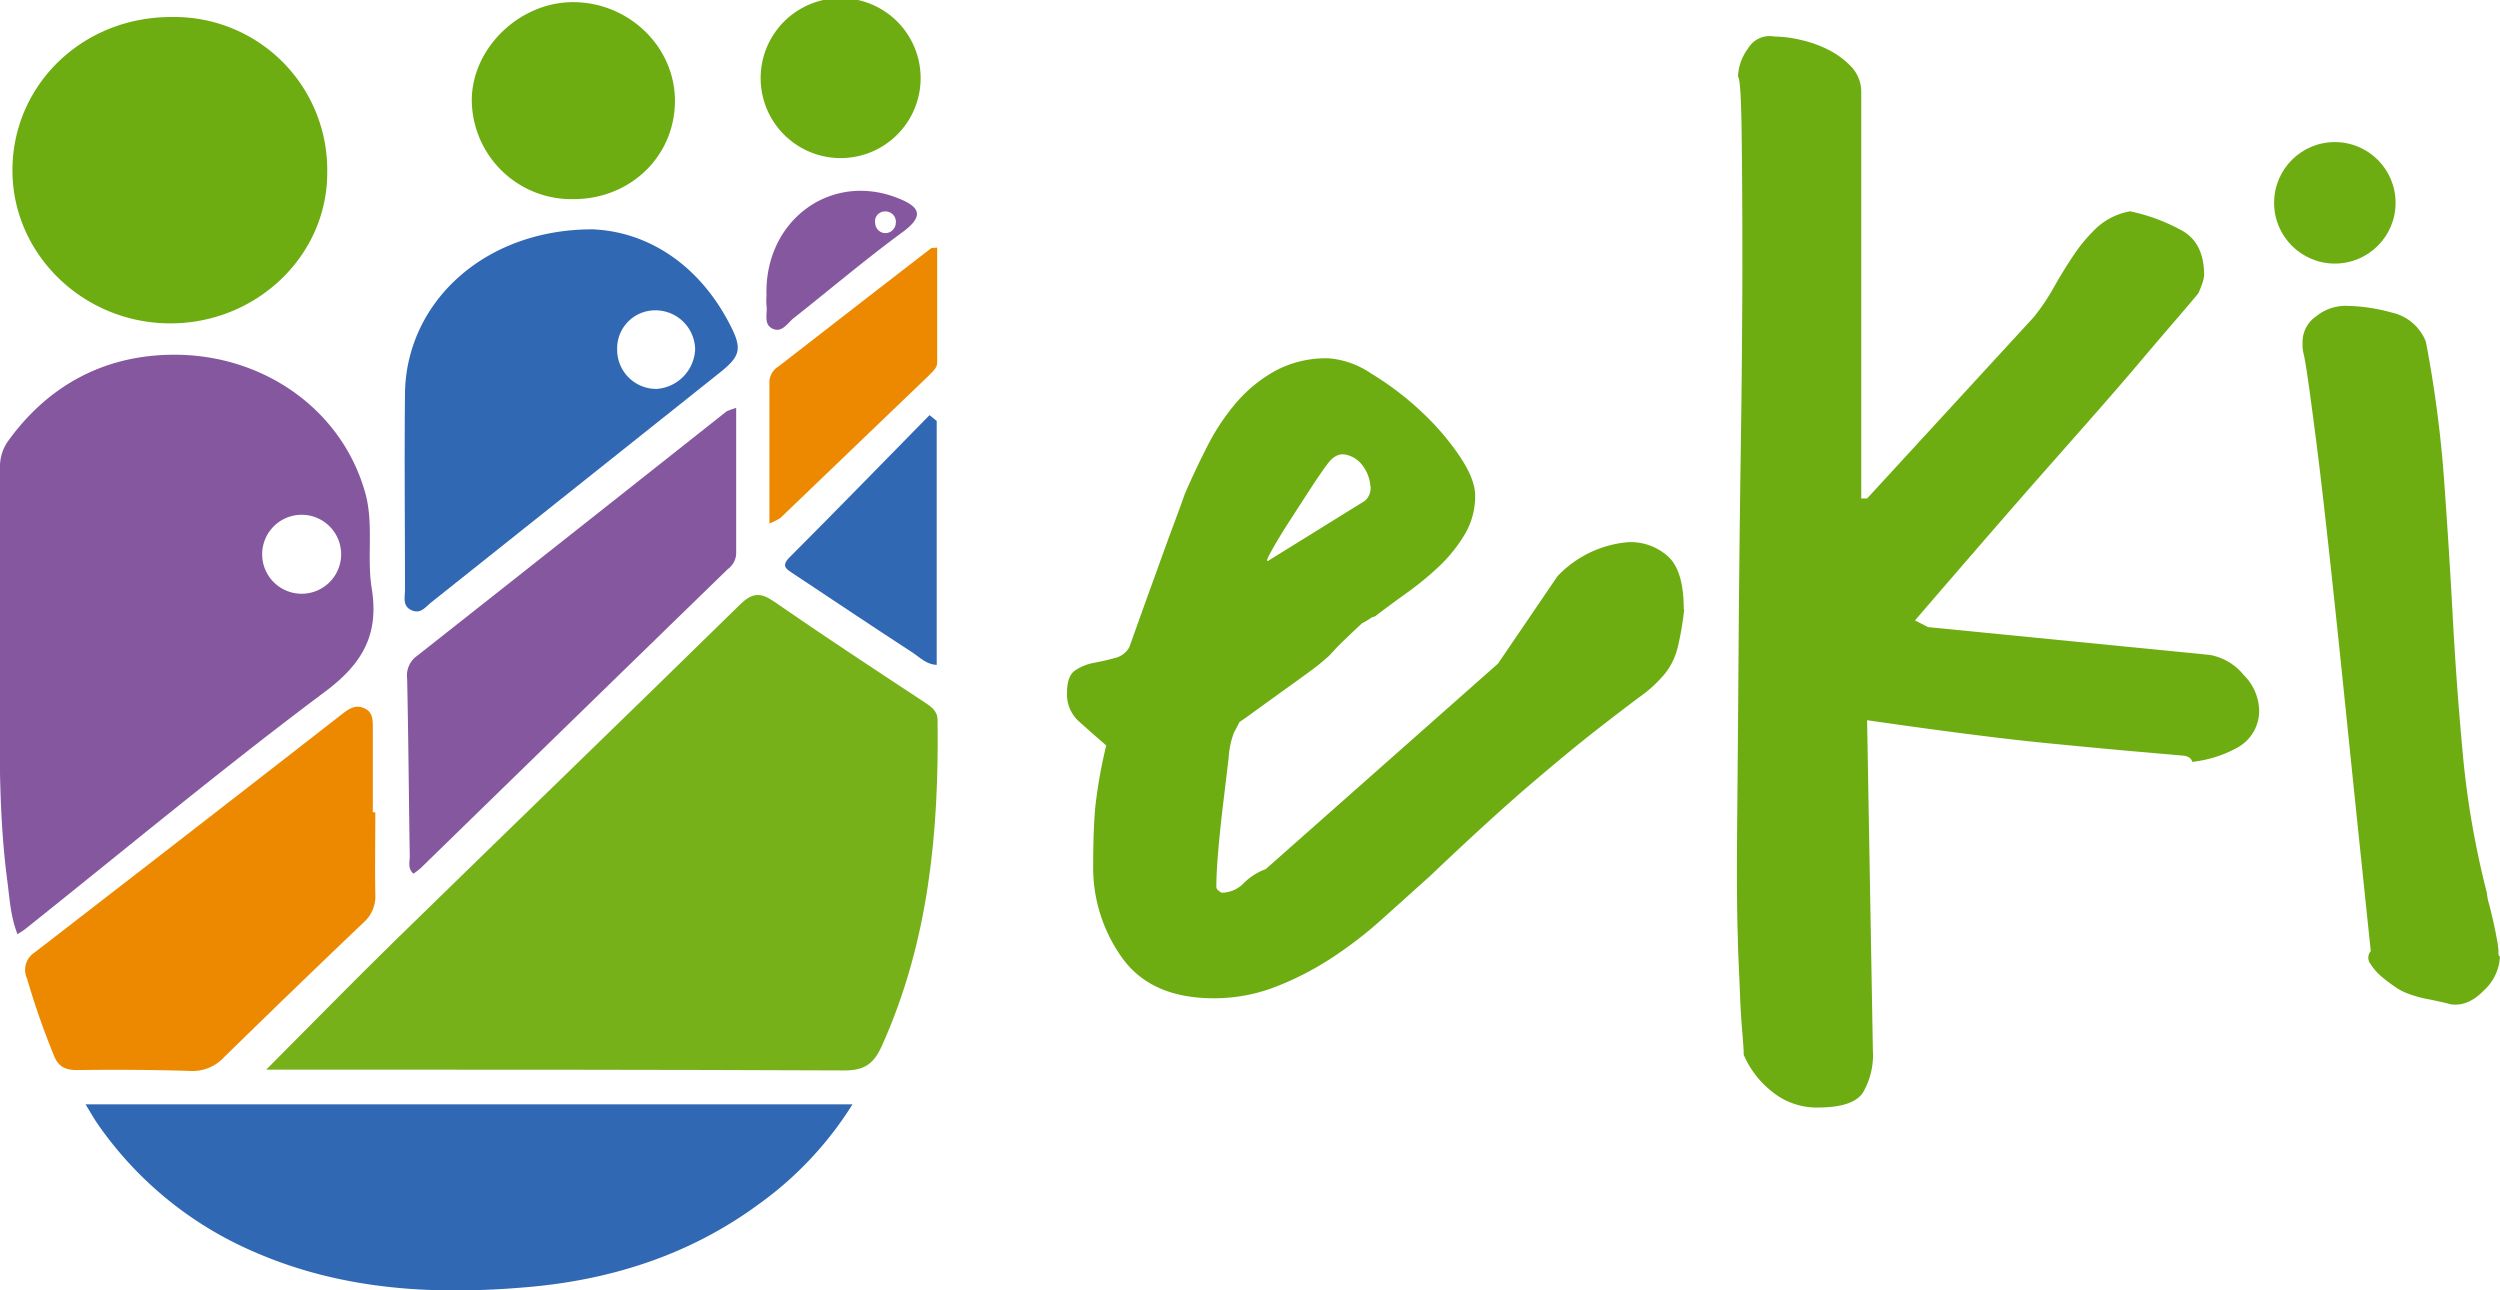
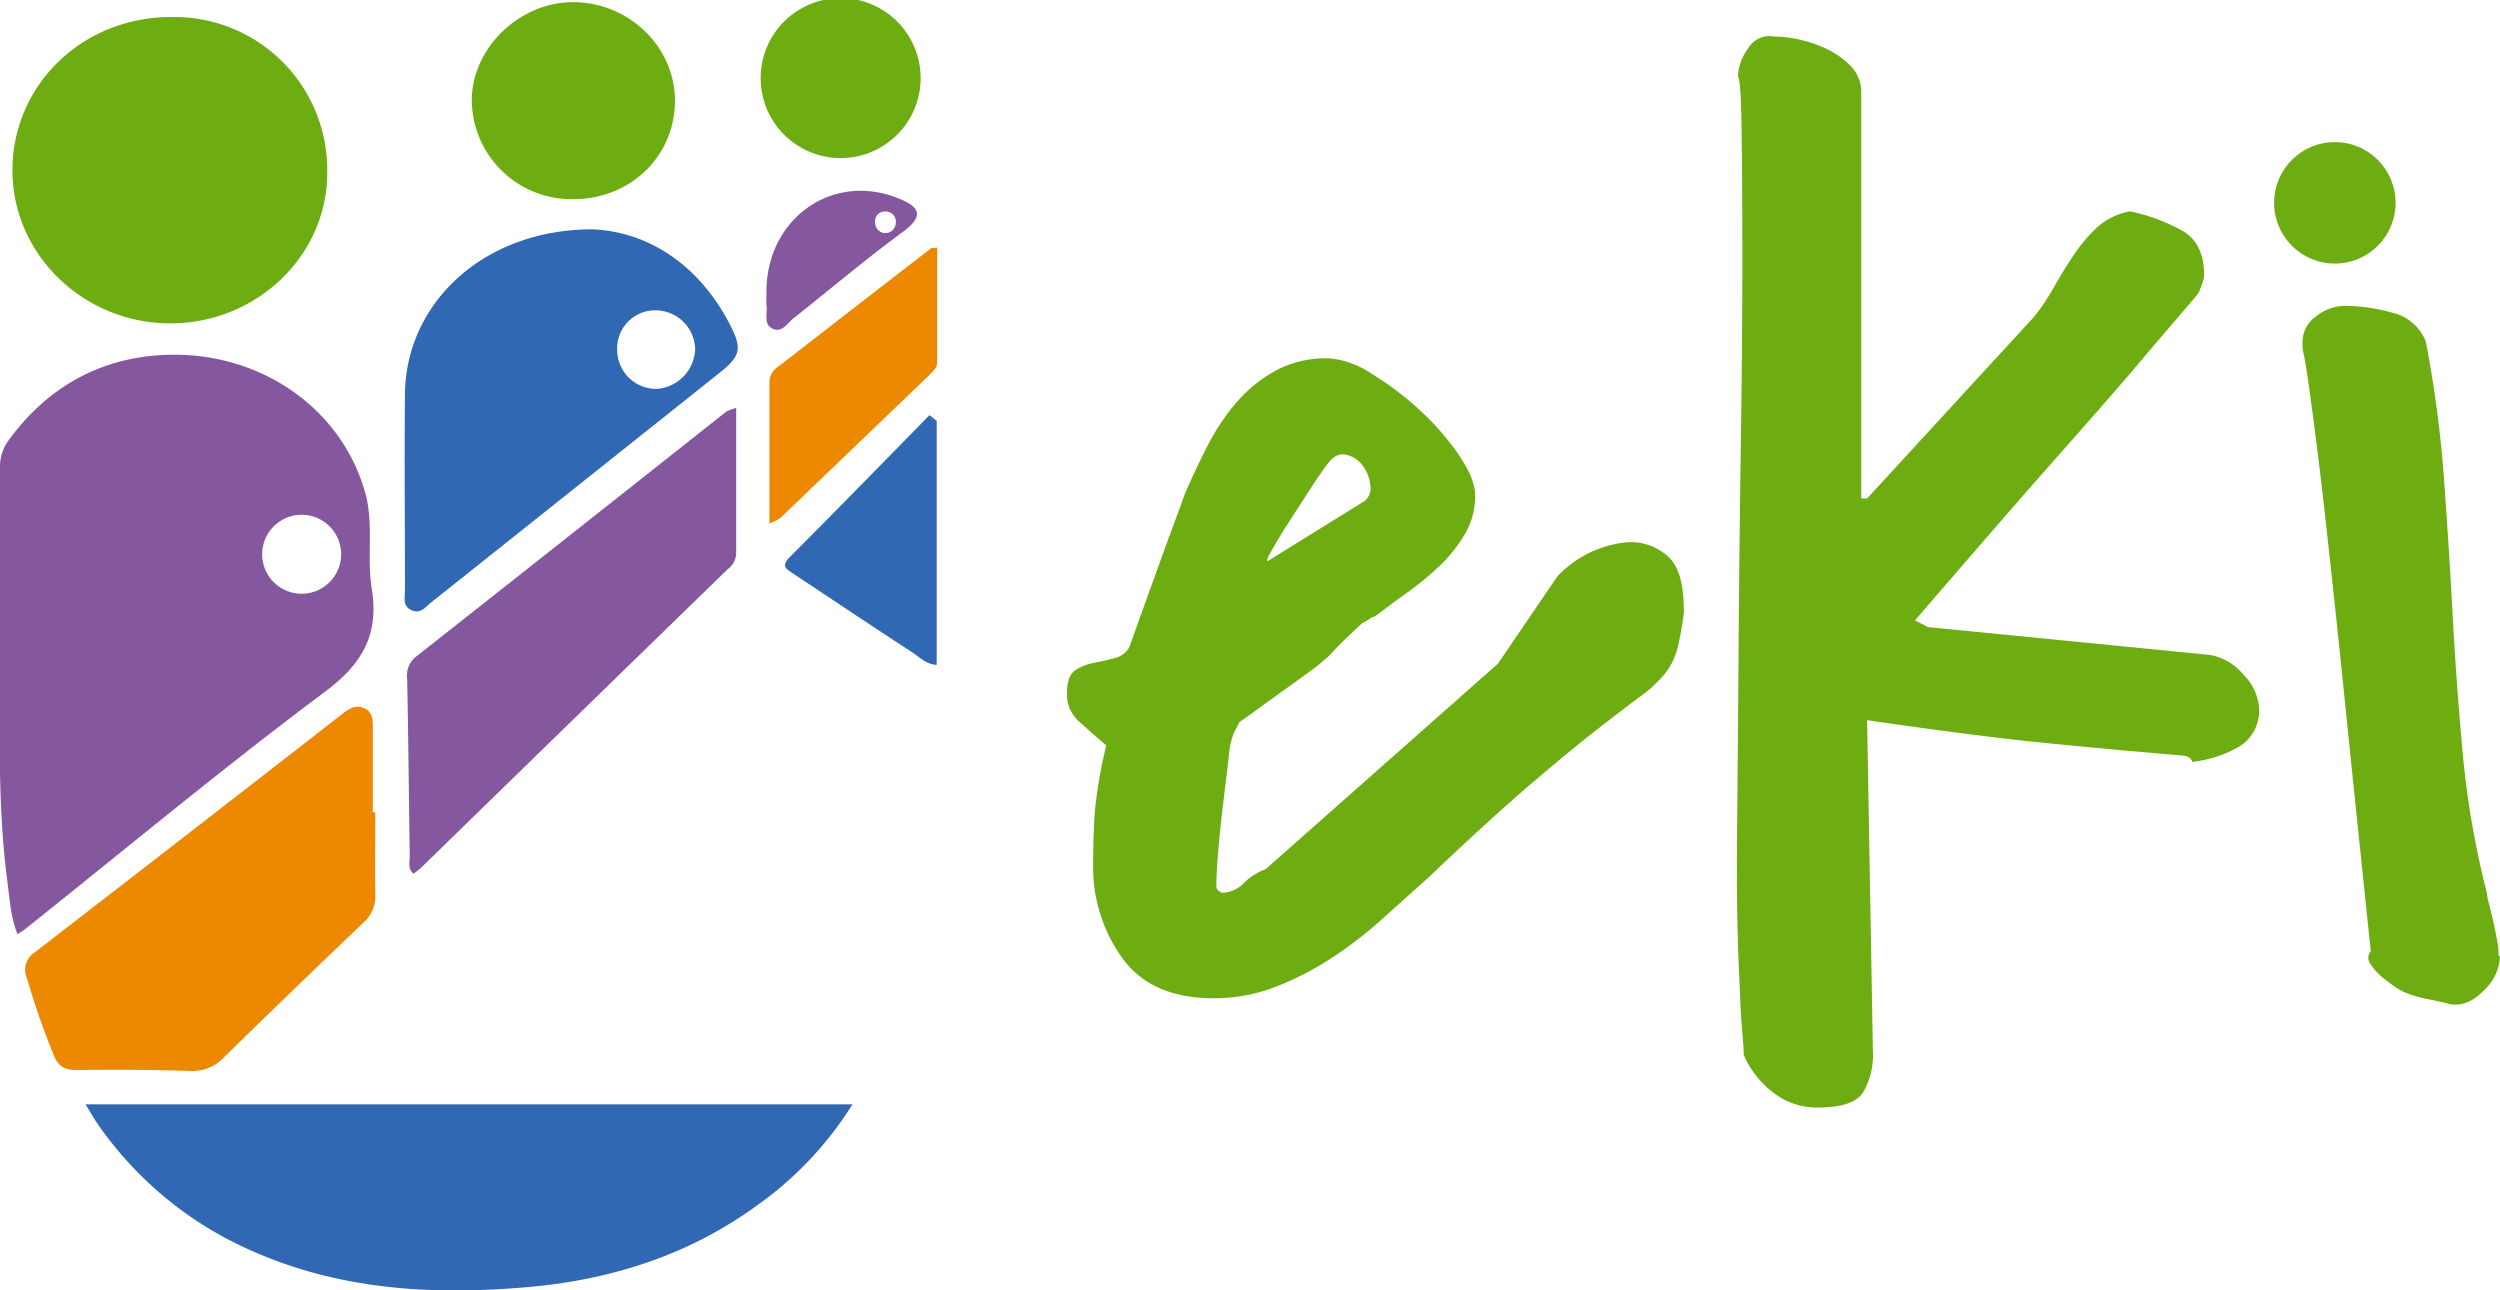
<svg xmlns="http://www.w3.org/2000/svg" viewBox="0 0 371.62 191.82">
  <defs>
    <style>.cls-1{fill:#6dad11;}.cls-2{fill:#3168b3;}.cls-3{fill:#77b11a;}.cls-4{fill:#ed8900;}.cls-5{fill:#85579e;}</style>
  </defs>
  <title>eki logo</title>
  <g id="Capa_2" data-name="Capa 2">
    <g id="Capa_11" data-name="Capa 11">
      <path class="cls-1" d="M250.35,90.61a44.79,44.79,0,0,1-1,5.78,10.15,10.15,0,0,1-1.83,3.71,19.31,19.31,0,0,1-3.67,3.41q-2.38,1.76-6.48,4.95t-10.14,8.36q-6,5.16-14.67,13.41l-7.12,6.4a61.2,61.2,0,0,1-7.66,5.88,44.86,44.86,0,0,1-8.31,4.23,25.18,25.18,0,0,1-9.06,1.65q-9.28,0-13.6-6a23,23,0,0,1-4.31-13.83q0-5.16.32-8.67a72.49,72.49,0,0,1,1.62-9.08c-1.59-1.37-2.95-2.58-4.1-3.61a5.39,5.39,0,0,1-1.73-4.23c0-1.65.4-2.75,1.19-3.3a7.3,7.3,0,0,1,2.81-1.14c1.07-.2,2.12-.44,3.12-.72a3.24,3.24,0,0,0,2.16-1.65q.44-1.25,1.62-4.54T172,84.73q1.29-3.62,2.48-6.81t1.62-4.44c1-2.34,2.12-4.71,3.35-7.12a32.91,32.91,0,0,1,4.31-6.5,21.26,21.26,0,0,1,5.83-4.75,16,16,0,0,1,7.87-1.85,13,13,0,0,1,6.37,2.27A44.07,44.07,0,0,1,211.08,61a39,39,0,0,1,5.82,6.7q2.39,3.51,2.38,6a11.09,11.09,0,0,1-1.51,5.67A22.06,22.06,0,0,1,214,84.11a46,46,0,0,1-4.85,4c-1.73,1.24-3.32,2.41-4.75,3.51a2.28,2.28,0,0,0-.86.41,10.09,10.09,0,0,1-1.08.62l-1,.93-1.62,1.55q-.87.82-1.62,1.65c-.51.55-.83.9-1,1a28,28,0,0,1-2.48,2q-1.84,1.35-4,2.89l-4,2.89c-1.22.9-2.05,1.48-2.48,1.75l-.86,1.65a12.78,12.78,0,0,0-.76,3.62c-.21,1.85-.47,4-.75,6.29s-.54,4.71-.76,7.12-.32,4.37-.32,5.88a.61.61,0,0,0,.21.42c.29.27.51.41.65.41a4.62,4.62,0,0,0,3.24-1.45,9,9,0,0,1,3.24-2.06l34.52-30.54,8.85-13a16.33,16.33,0,0,1,10.57-5.06,8.28,8.28,0,0,1,5.72,2q2.48,2.07,2.48,8m-47.47-16.1a2.47,2.47,0,0,0,.86-2.47,5.74,5.74,0,0,0-1.19-2.89,4.08,4.08,0,0,0-2.48-1.55c-1-.21-1.94.31-2.8,1.55-.43.55-1.19,1.65-2.27,3.3s-2.16,3.34-3.24,5-2,3.2-2.69,4.44-.86,1.72-.43,1.45Z" />
      <path class="cls-1" d="M259.2,156.85c0-.69-.08-1.86-.22-3.51s-.25-3.4-.32-5.26-.15-3.57-.22-5.16-.11-2.71-.11-3.4q-.21-5.78-.1-17.54t.21-25.9q.1-14.13.32-29T259,40q0-12.29-.11-20.33t-.54-8.25a7.49,7.49,0,0,1,1.51-4.24,3.71,3.71,0,0,1,3.89-1.75,17.91,17.91,0,0,1,4,.52,17.18,17.18,0,0,1,4.21,1.54A12.23,12.23,0,0,1,275.27,10a5.46,5.46,0,0,1,1.4,3.82V74.1h.87l24.81-27a31.78,31.78,0,0,0,2.92-4.34q1.39-2.48,2.91-4.74a24.08,24.08,0,0,1,3.45-4.13,9.94,9.94,0,0,1,5-2.48,27.92,27.92,0,0,1,7.77,2.89q3.24,1.86,3.24,6.61a4.94,4.94,0,0,1-.32,1.34,12.74,12.74,0,0,1-.54,1.34c-.44.55-1.34,1.62-2.7,3.2s-3.6,4.19-6.69,7.84S310.08,63.06,304.83,69s-12,13.73-20.17,23.22l1.94,1,41.86,4.13a8.36,8.36,0,0,1,5.07,3,7.62,7.62,0,0,1,2.27,4.85,6.21,6.21,0,0,1-3.13,5.88,17.92,17.92,0,0,1-6.8,2.17c-.14-.55-.61-.86-1.4-.93l-5.93-.52q-4.76-.4-14.35-1.34t-26.65-3.4l.86,49.11a11.06,11.06,0,0,1-1.51,6.3q-1.51,2.16-6.69,2.16a10.47,10.47,0,0,1-6.8-2.37,13.93,13.93,0,0,1-4.2-5.47" />
      <path class="cls-1" d="M352.41,141.37q-2.16-20.62-3.66-35.28t-2.59-24.56q-1.08-9.9-1.84-15.79c-.5-3.92-.9-6.88-1.18-8.87s-.51-3.34-.65-4a9.06,9.06,0,0,1-.22-1.23v-.83A4.63,4.63,0,0,1,344.32,47a6.93,6.93,0,0,1,4.21-1.54,26.6,26.6,0,0,1,7,1,7.07,7.07,0,0,1,5.07,4.33,176.76,176.76,0,0,1,2.7,20.43q.75,10.32,1.3,20.53t1.51,20.54a130.78,130.78,0,0,0,3.56,20.43,7.92,7.92,0,0,0,.32,1.65c.22.82.43,1.72.65,2.68s.39,1.86.54,2.68a12.64,12.64,0,0,1,.21,1.65v.42a.56.56,0,0,0,.22.41,7.26,7.26,0,0,1-2.37,5c-1.59,1.65-3.24,2.34-5,2.07-.43-.14-1.48-.38-3.13-.72a17.89,17.89,0,0,1-3.34-.93,7.76,7.76,0,0,1-1.73-.93,22.47,22.47,0,0,1-2.05-1.55,8.15,8.15,0,0,1-1.62-1.86,1.5,1.5,0,0,1,0-1.86" />
      <path class="cls-2" d="M12.72,164.16h114a52.45,52.45,0,0,1-14,14.89c-9.88,7.25-21.18,11-33.35,12.19-14.23,1.34-28.31.67-41.65-5.18a54.33,54.33,0,0,1-23.21-19C13.92,166.21,13.4,165.27,12.72,164.16Z" />
      <circle class="cls-1" cx="347.07" cy="30.15" r="9.03" />
-       <path class="cls-3" d="M39.57,159c6.63-6.65,12.84-13,19.21-19.24C75.84,123.09,93,106.54,110,89.87c1.8-1.75,3-1.88,5.09-.43,7.34,5.09,14.83,10,22.28,14.91,1,.68,2,1.26,2,2.72.22,16.64-1.33,33-8.31,48.46-1.18,2.6-2.57,3.61-5.6,3.59C97.91,159,70.34,159,42.77,159Z" />
      <path class="cls-1" d="M25.52,2.53A22.73,22.73,0,0,1,48.64,25.71c0,12.34-10.55,22.4-23.4,22.36S1.83,37.81,1.85,25.29C1.87,12.55,12.34,2.48,25.52,2.53Z" />
      <path class="cls-4" d="M55.79,120.77c0,4.06-.07,8.12,0,12.18a5.18,5.18,0,0,1-1.76,4.19q-10.44,9.95-20.76,20.05a6.35,6.35,0,0,1-5.08,2c-5.58-.17-11.16-.2-16.73-.13-1.78,0-2.77-.49-3.44-2.14A117.83,117.83,0,0,1,4,145.41a3.06,3.06,0,0,1,1.15-3.83Q28,123.94,50.81,106.18c.94-.73,1.93-1.5,3.3-.92s1.31,1.85,1.31,3v12.47Z" />
      <path class="cls-5" d="M109.43,60.64c0,7.51,0,14.61,0,21.71a3,3,0,0,1-1.25,2.25Q85.38,106.77,62.58,129a9.94,9.94,0,0,1-1.13.87c-.91-.84-.52-1.78-.54-2.61-.14-8.81-.2-17.62-.39-26.42A3.56,3.56,0,0,1,62,97.49q23-18.13,46-36.34A10.66,10.66,0,0,1,109.43,60.64Z" />
      <path class="cls-1" d="M85.32,29.6A14.82,14.82,0,0,1,70.13,14.78C70.22,7.06,77.3.28,85.24.32,93.54.36,100.34,7,100.33,15,100.32,23.19,93.75,29.57,85.32,29.6Z" />
      <path class="cls-4" d="M114.37,77.82c0-7.47,0-14.35,0-21.24a2.9,2.9,0,0,1,1.44-2.17q11.27-8.76,22.56-17.48c.13-.1.37-.06.94-.13,0,5.72,0,11.39,0,17.06,0,.88-.72,1.41-1.28,2Q127,66.44,116,77A10,10,0,0,1,114.37,77.82Z" />
      <path class="cls-1" d="M136.85,11.61a11.89,11.89,0,0,1-23.78,0,11.89,11.89,0,0,1,23.78,0Z" />
      <path class="cls-2" d="M139.24,62.57V98.83c-1.55-.06-2.46-1.08-3.49-1.76-6-3.9-11.9-7.86-17.84-11.8-.94-.63-1.89-1.08-.55-2.42,7-7,13.88-14.09,20.81-21.14Z" />
      <path class="cls-2" d="M108.54,48.32c-4.73-9.23-12.48-13.91-20.48-14.23-16.23,0-27.73,11-27.86,24.45-.1,9.7,0,19.4,0,29.11,0,1.12-.44,2.5,1.08,3.1,1.32.53,2-.58,2.85-1.23L107,55.39C110.06,52.94,110.36,51.87,108.54,48.32Zm-10.9,9.49a5.81,5.81,0,0,1-5.9-5.87,5.65,5.65,0,0,1,5.59-5.81,5.9,5.9,0,0,1,6,5.8A6.16,6.16,0,0,1,97.64,57.81Z" />
      <path class="cls-5" d="M133.39,29.42c-10-3.9-19.81,3.44-19.45,14.54a9.13,9.13,0,0,0,0,1.48c.18,1.2-.53,2.83,1,3.46,1.32.55,2.13-.86,3-1.58,5.44-4.29,10.72-8.78,16.3-12.87C137.53,32,136.62,30.68,133.39,29.42Zm-1.74,5.23a1.52,1.52,0,0,1-1.55-1.44,1.47,1.47,0,0,1,1.47-1.78,1.53,1.53,0,0,1,1.59,1.71A1.56,1.56,0,0,1,131.65,34.65Z" />
      <path class="cls-5" d="M55.26,87.49c-.76-4.66.32-9.55-.95-14.16-3.45-12.47-15.21-20.69-28.6-20.6C15.6,52.79,7.25,57.22,1.27,65.47A6.51,6.51,0,0,0,0,69.57c0,9.1,0,18.21,0,27.31,0,11.37-.4,22.76,1.09,34.08.34,2.59.47,5.24,1.51,7.91.5-.33.84-.52,1.14-.76,14.81-11.81,29.38-23.93,44.56-35.28C54,98.59,56.34,94.21,55.26,87.49Zm-10.42.77a5.87,5.87,0,1,1,5.87-5.87A5.87,5.87,0,0,1,44.84,88.26Z" />
    </g>
  </g>
</svg>